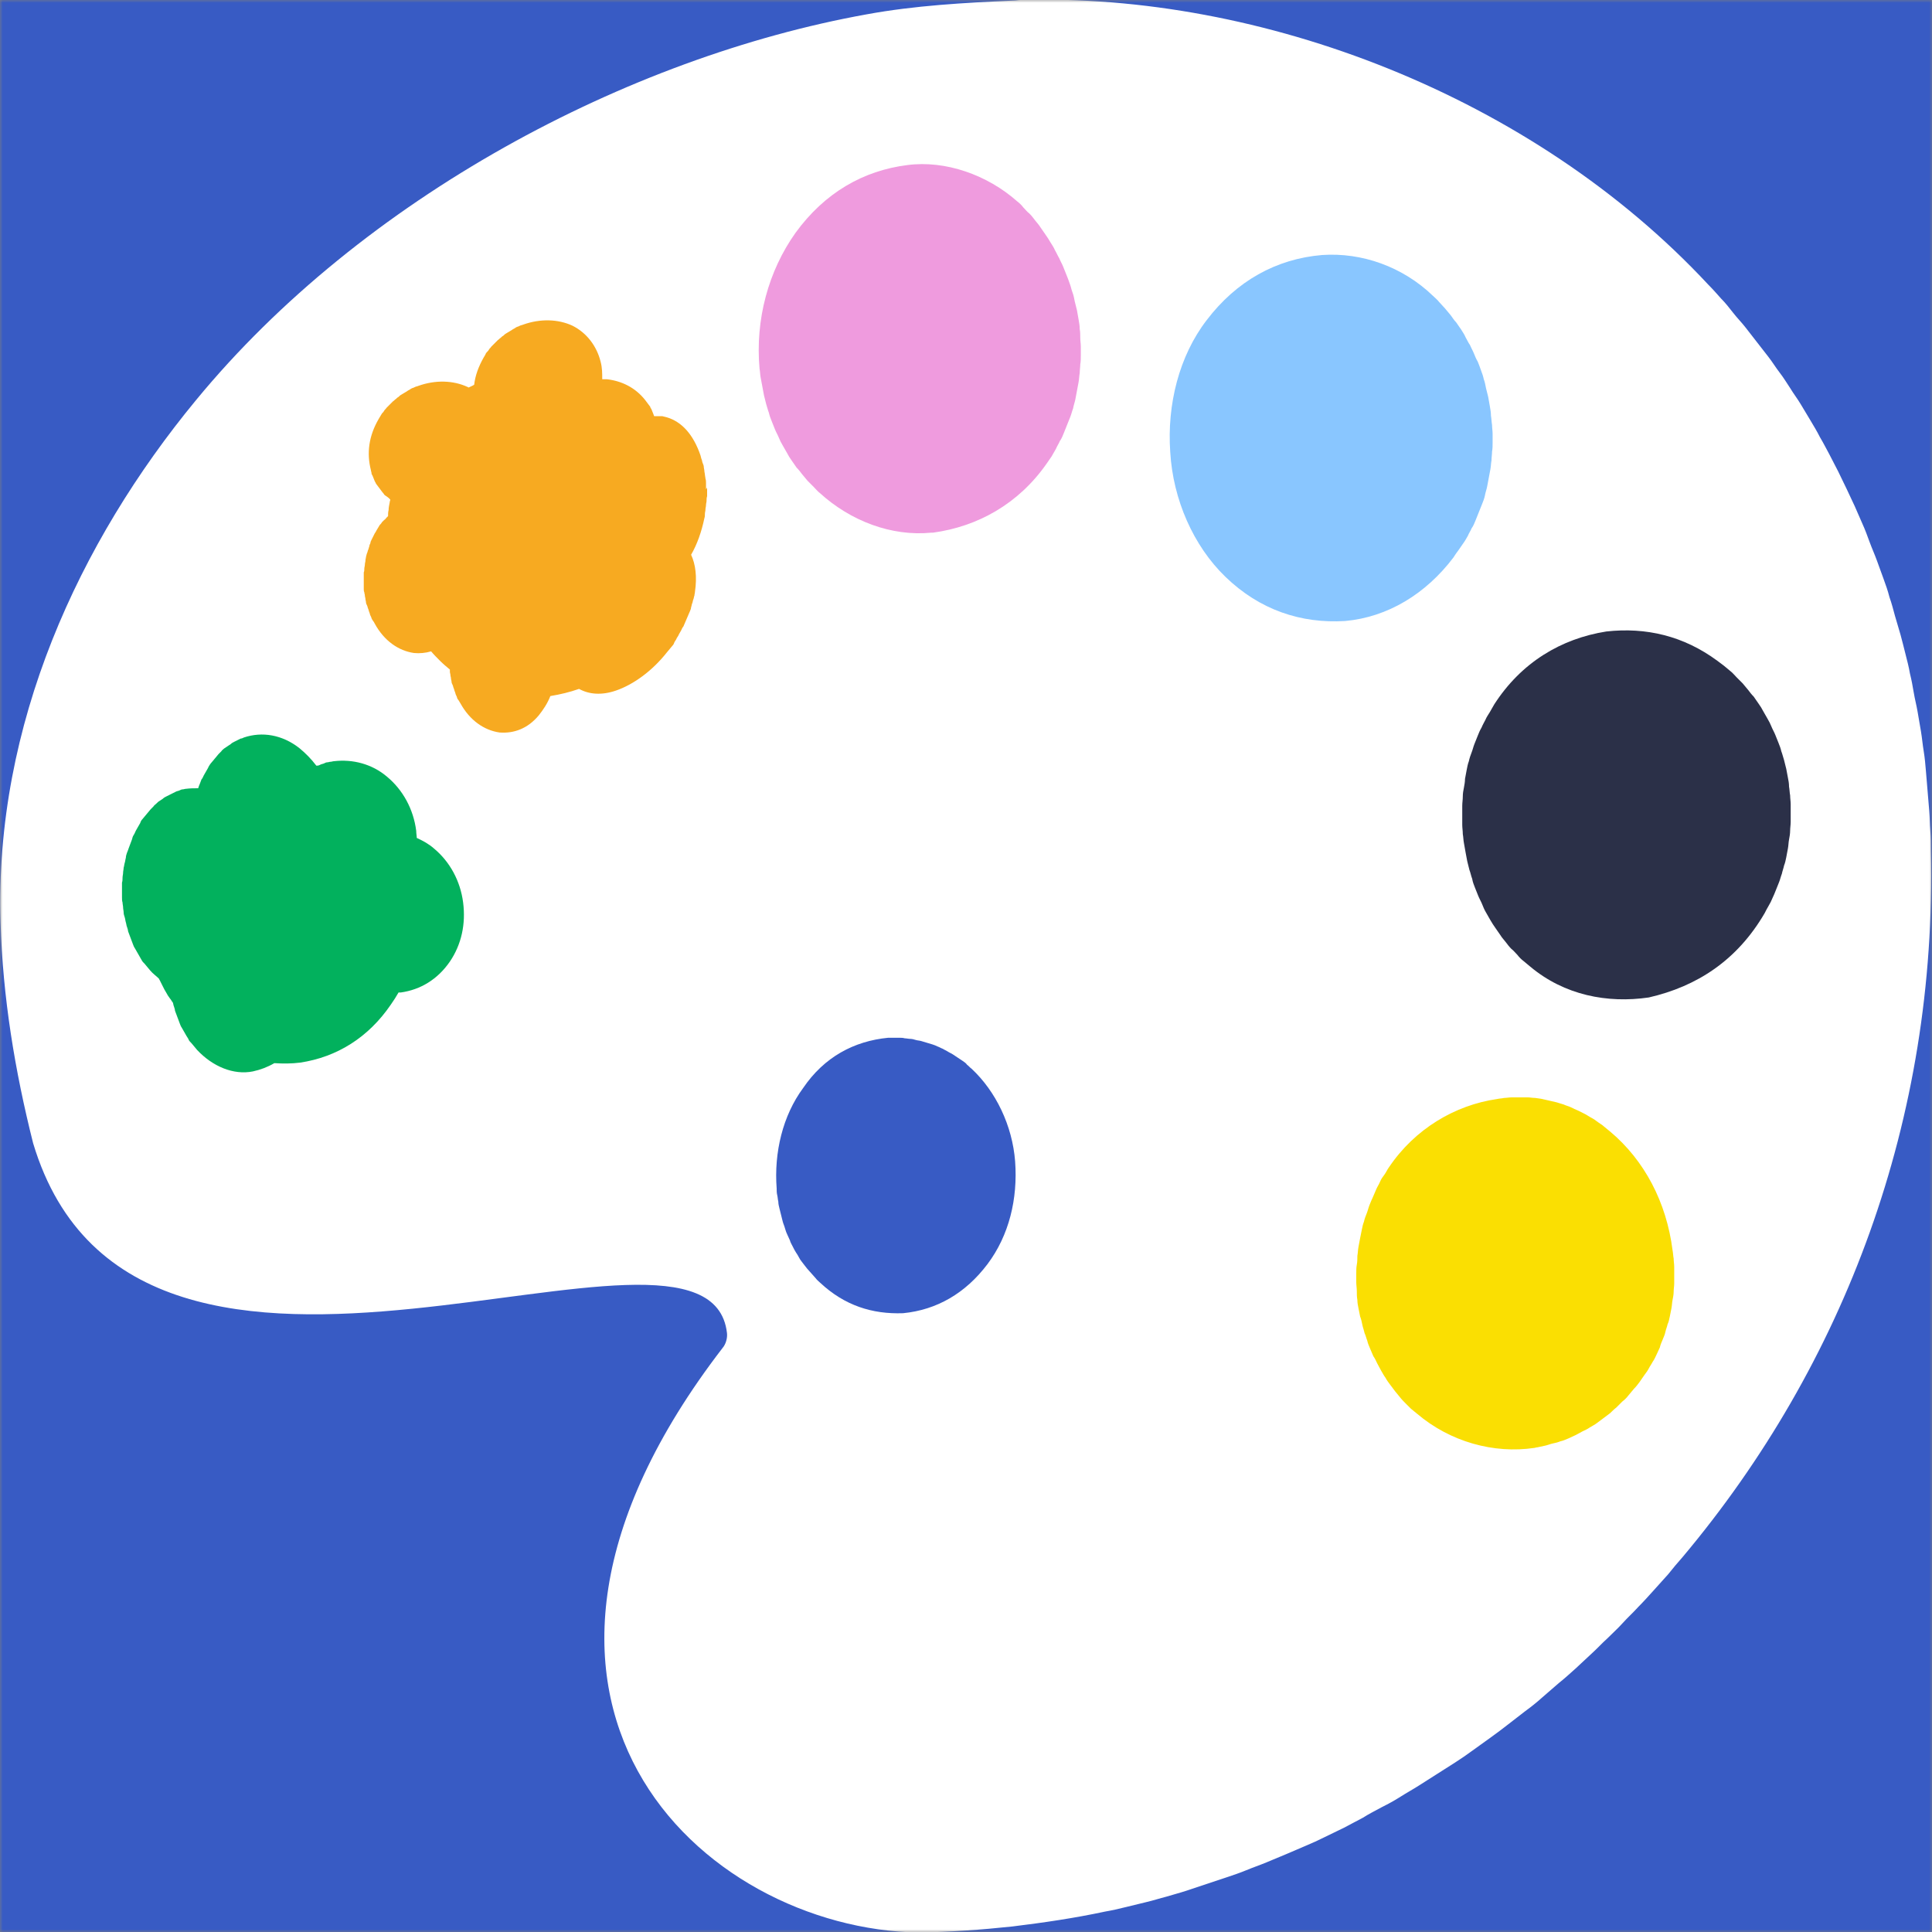
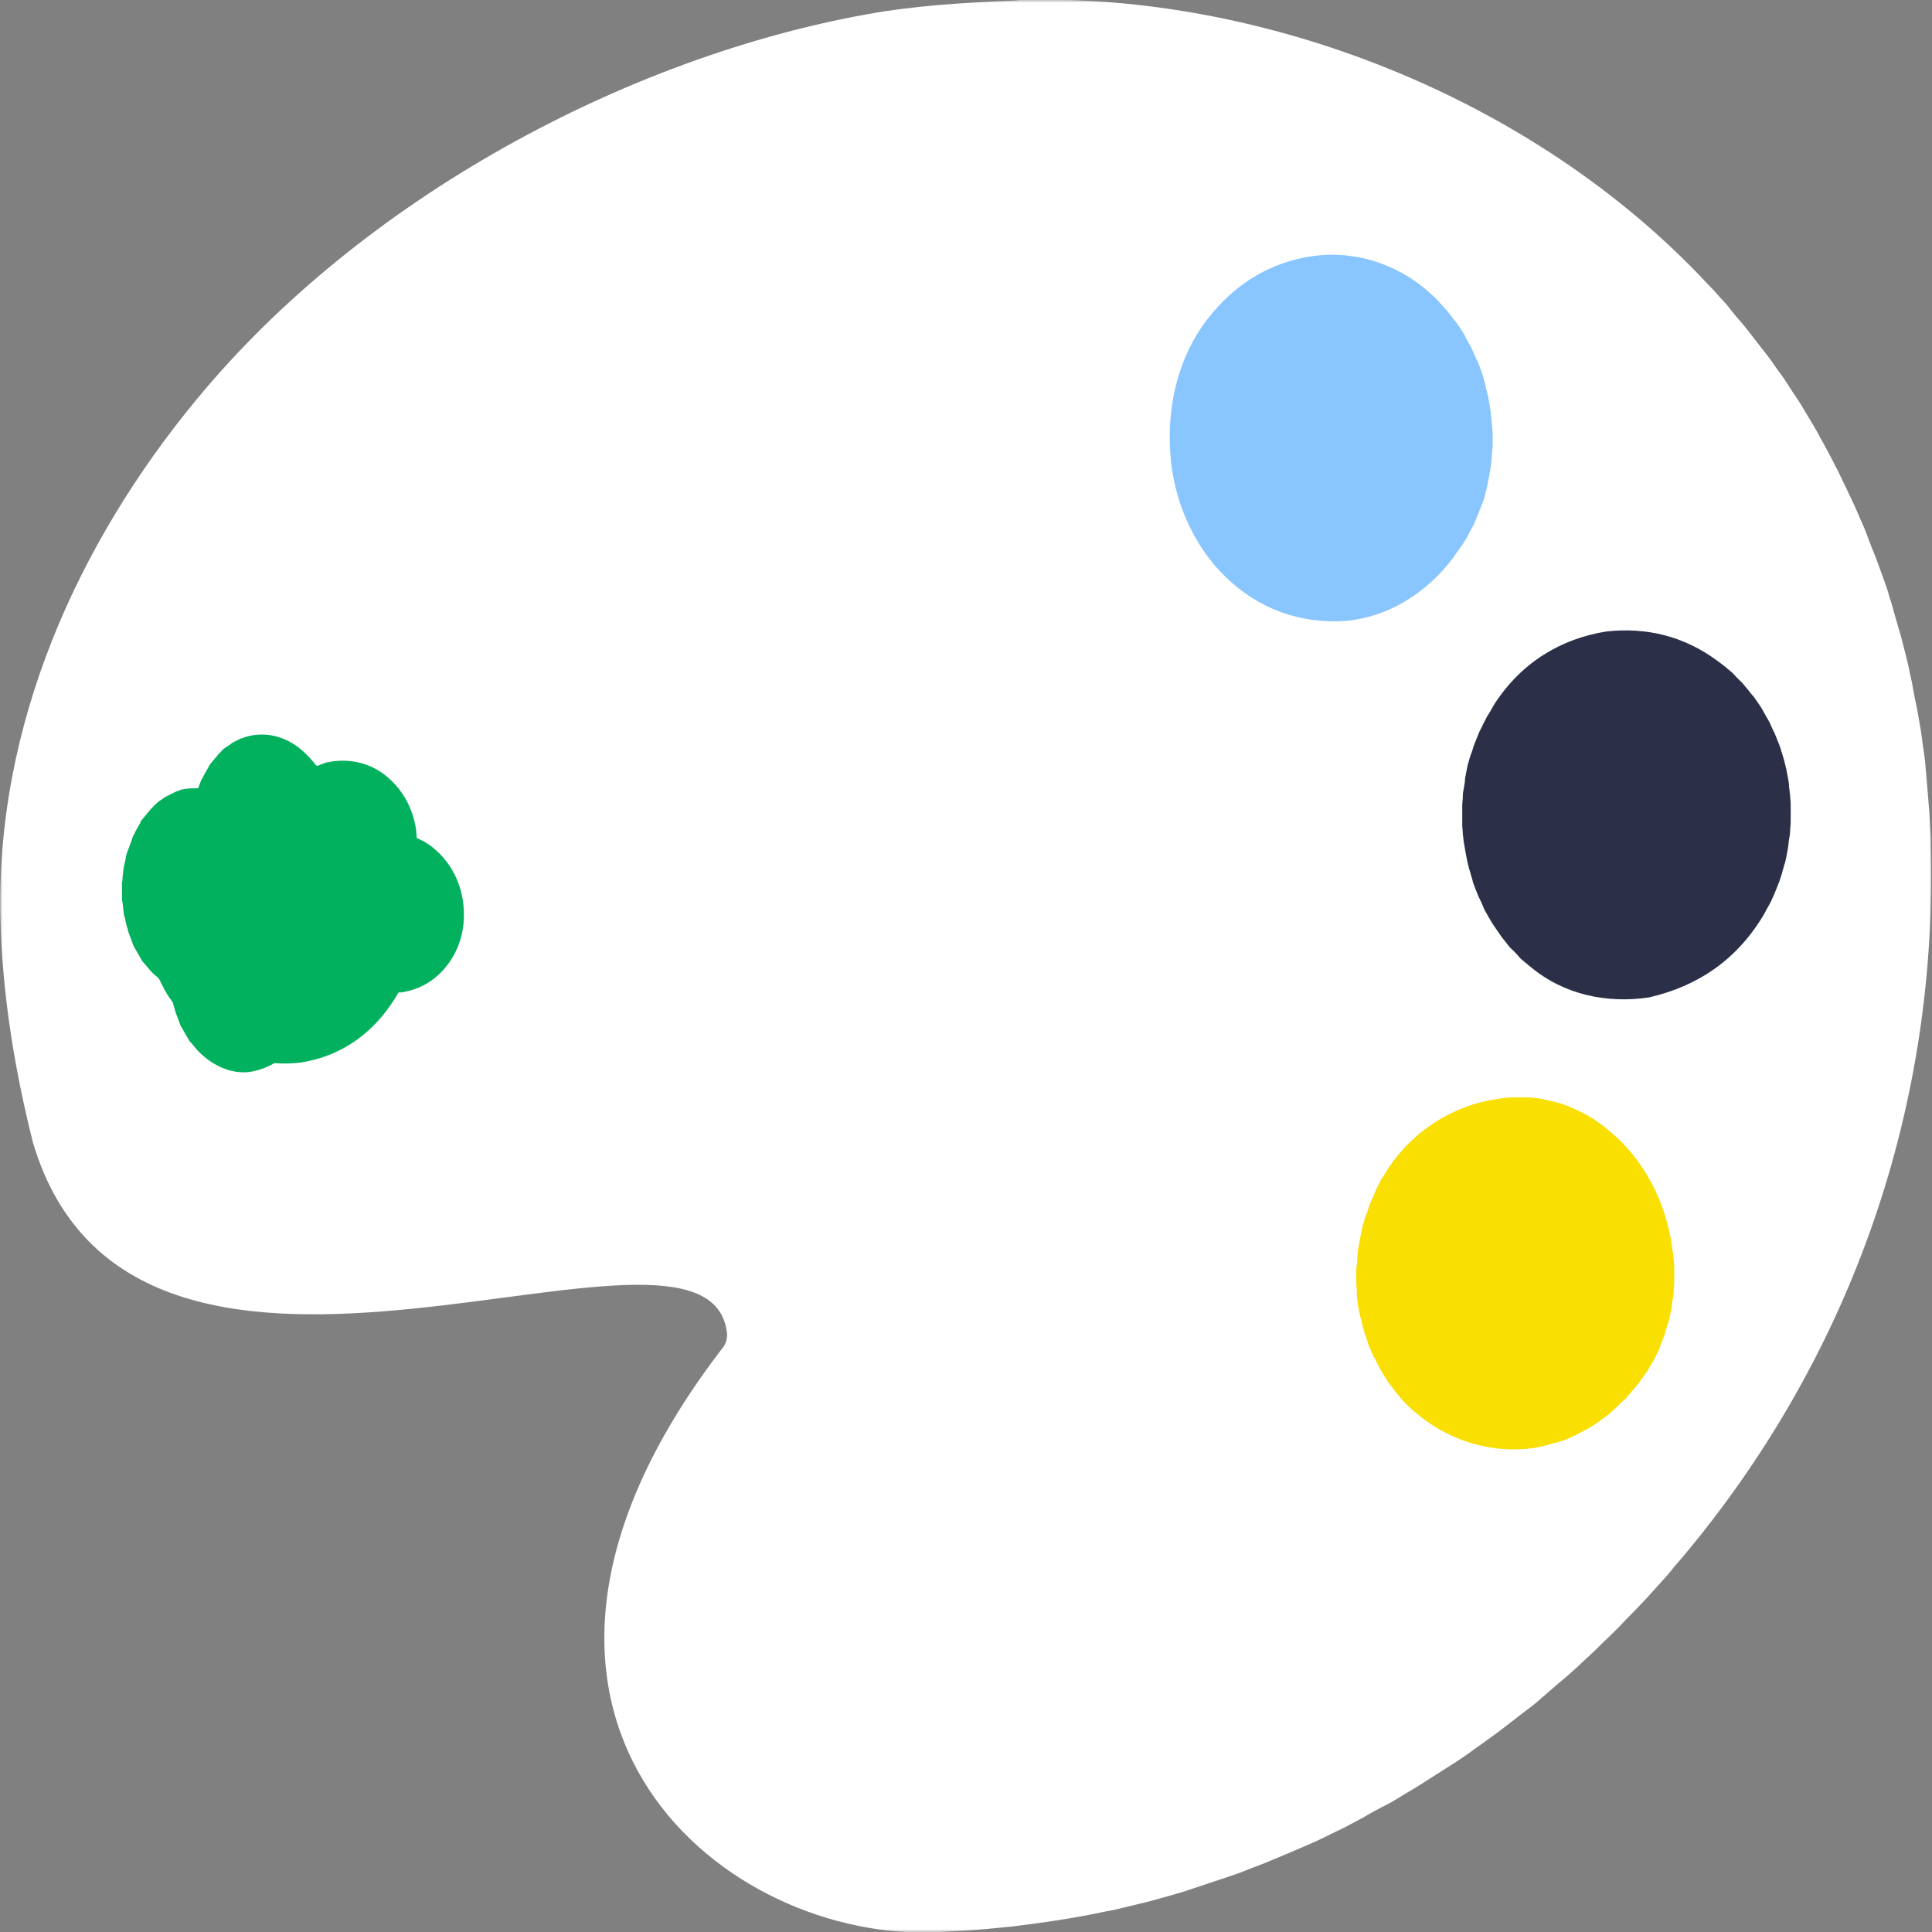
<svg xmlns="http://www.w3.org/2000/svg" width="350" height="350" viewBox="0 0 350 350" fill="none">
  <rect x="0" y="0" width="350" height="350" fill="#808080" stroke="none" />
  <mask id="mask0_965_2236" style="mask-type:luminance" maskUnits="userSpaceOnUse" x="0" y="0" width="350" height="350">
    <path d="M350 0H0V350H350V0Z" fill="white" />
  </mask>
  <g mask="url(#mask0_965_2236)">
-     <path d="M350 0H0V350H350V0Z" fill="#385BC4" />
    <path d="M183.6 0.099C184 0.099 184.5 -0.001 184.9 -0.001C228.4 -1.301 277.6 17.299 309.5 51.599C310.3 52.399 311 53.199 311.8 54.099C312.6 54.899 313.3 55.799 314 56.699C314.7 57.599 315.5 58.399 316.2 59.299C316.9 60.199 317.6 61.099 318.3 61.999C319 62.899 319.7 63.799 320.4 64.699C321.1 65.599 321.7 66.599 322.4 67.499C323.1 68.399 323.7 69.399 324.3 70.299C324.9 71.299 325.6 72.199 326.2 73.199C326.8 74.199 327.4 75.199 328 76.199C328.6 77.199 329.2 78.199 329.7 79.199C330.3 80.199 330.8 81.199 331.4 82.299C331.9 83.299 332.5 84.399 333 85.399C333.5 86.399 334 87.499 334.5 88.499C335 89.599 335.5 90.599 336 91.699C336.5 92.799 336.9 93.799 337.4 94.899C337.9 95.999 338.3 97.099 338.7 98.199C339.1 99.299 339.6 100.399 340 101.499C340.4 102.599 340.8 103.699 341.2 104.799C341.6 105.899 342 106.999 342.3 108.199C342.7 109.299 343 110.499 343.3 111.599C343.6 112.699 344 113.899 344.3 114.999C344.6 116.099 344.9 117.299 345.2 118.499C345.5 119.699 345.8 120.799 346 121.999C346.3 123.199 346.5 124.299 346.7 125.499C346.9 126.699 347.2 127.799 347.4 128.999C347.6 130.199 347.8 131.399 348 132.499C348.2 133.699 348.3 134.899 348.5 136.099C348.7 137.299 348.8 138.499 348.9 139.699C349 140.899 349.1 142.099 349.2 143.299C349.3 144.499 349.4 145.699 349.5 146.899C349.6 148.099 349.6 149.299 349.7 150.499C349.8 151.699 349.8 152.899 349.8 154.099C350.9 202.699 334.2 247.099 304.8 282.099C303.9 283.099 303 284.199 302.2 285.199C301.3 286.199 300.4 287.199 299.5 288.199C298.6 289.199 297.7 290.199 296.8 291.099C295.9 292.099 294.9 292.999 294 293.999C293.1 294.999 292.1 295.899 291.2 296.799C290.2 297.699 289.3 298.699 288.3 299.599C287.3 300.499 286.4 301.399 285.4 302.299C284.4 303.199 283.4 304.099 282.4 304.899C281.4 305.799 280.4 306.599 279.4 307.499C278.4 308.399 277.4 309.199 276.3 309.999C275.3 310.799 274.2 311.599 273.2 312.399C272.2 313.199 271.1 313.999 270 314.799C268.9 315.599 267.9 316.299 266.8 317.099C265.7 317.899 264.7 318.599 263.6 319.299C262.5 319.999 261.4 320.699 260.3 321.399C259.2 322.099 258.1 322.799 257 323.499C255.9 324.199 254.8 324.799 253.7 325.499C252.6 326.199 251.5 326.799 250.3 327.399C249.2 327.999 248 328.599 246.9 329.299C245.8 329.899 244.6 330.499 243.5 331.099C242.3 331.699 241.2 332.199 240 332.799C238.8 333.399 237.7 333.899 236.5 334.399C235.3 334.899 234.2 335.399 233 335.899C231.8 336.399 230.6 336.899 229.4 337.399C228.2 337.899 227 338.299 225.8 338.799C224.6 339.299 223.4 339.699 222.2 340.099C221 340.499 219.8 340.899 218.6 341.299C217.4 341.699 216.2 342.099 215 342.499C213.8 342.899 212.6 343.199 211.3 343.599C210.1 343.899 208.9 344.299 207.6 344.599C206.4 344.899 205.1 345.199 203.9 345.499C202.7 345.799 201.4 346.099 200.2 346.299C194.6 347.499 189.1 348.299 183.4 348.999C177.8 349.599 172.1 349.999 166.5 350.099C127.2 349.499 81.8 307.999 130.9 244.199C131.5 243.499 131.8 242.399 131.7 241.499C128.4 212.599 24.9 270.099 6 207.099C2.7 193.999 0.5 180.699 0.1 167.099C-1 131.299 14.3 98.199 35.5 72.499C65.7 35.799 113.7 10.399 157 2.599C165.7 0.999 174.7 0.499 183.6 0.099Z" fill="white" />
    <path d="M271.2 199.099C271.6 198.999 272.1 198.999 272.5 198.899C272.9 198.899 273.4 198.799 273.9 198.799C274.4 198.799 274.8 198.799 275.3 198.799C275.8 198.799 276.2 198.799 276.7 198.799C277.2 198.799 277.6 198.899 278.1 198.899C278.6 198.999 279 198.999 279.4 199.099C279.8 199.199 280.3 199.299 280.7 199.399C281.1 199.499 281.6 199.599 282 199.699C282.4 199.799 282.9 199.999 283.3 200.099C283.7 200.299 284.2 200.399 284.6 200.599C285 200.799 285.4 200.999 285.9 201.199C286.3 201.399 286.7 201.599 287.1 201.799C287.5 201.999 287.9 202.299 288.3 202.499C288.7 202.699 289.1 202.999 289.5 203.299C289.9 203.599 290.3 203.799 290.6 204.099C291 204.399 291.3 204.699 291.7 204.999C297.9 210.199 301.9 217.799 303 226.499C303.1 226.999 303.1 227.499 303.2 227.999C303.2 228.499 303.3 228.999 303.3 229.499C303.3 229.999 303.3 230.499 303.3 230.999C303.3 231.499 303.3 231.999 303.3 232.499C303.3 232.999 303.2 233.499 303.2 233.999C303.2 234.499 303.1 234.999 303 235.499C302.9 235.999 302.9 236.499 302.8 236.999C302.7 237.499 302.6 237.999 302.5 238.499C302.4 238.999 302.3 239.499 302.1 239.899C302 240.399 301.8 240.799 301.7 241.299C301.6 241.799 301.4 242.199 301.2 242.699C301 243.199 300.8 243.599 300.7 244.099C300.5 244.499 300.3 244.999 300.1 245.399C299.9 245.799 299.7 246.299 299.4 246.699C299.2 247.099 298.9 247.499 298.7 247.899C298.5 248.299 298.2 248.699 297.9 249.099C297.6 249.499 297.3 249.999 297 250.399C296.7 250.799 296.4 251.199 296 251.599C295.7 251.999 295.3 252.399 295 252.799C294.7 253.199 294.3 253.599 293.9 253.899C293.5 254.299 293.2 254.599 292.8 254.999C292.4 255.299 292 255.699 291.7 255.999C291.3 256.299 290.9 256.599 290.5 256.899C290.1 257.199 289.7 257.499 289.3 257.799C288.9 258.099 288.5 258.299 288 258.599C287.6 258.899 287.1 259.099 286.7 259.299C286.3 259.499 285.8 259.799 285.4 259.999C285 260.199 284.5 260.399 284.1 260.599C283.6 260.799 283.2 260.999 282.7 261.099C282.2 261.299 281.8 261.399 281.3 261.499C280.8 261.599 280.4 261.799 279.9 261.899C279.4 261.999 279 262.099 278.5 262.199C278.3 262.199 278.1 262.299 278 262.299C270.6 263.399 262.7 261.199 256.7 256.099C256.3 255.799 256 255.499 255.6 255.199C255.3 254.899 254.9 254.499 254.6 254.199C254.3 253.899 253.9 253.499 253.6 253.099C253.3 252.699 253 252.399 252.7 251.999C252.4 251.599 252.1 251.199 251.8 250.799C251.5 250.399 251.2 249.999 251 249.599C250.7 249.199 250.5 248.799 250.2 248.299C250 247.899 249.7 247.399 249.5 246.999C249.3 246.599 249.1 246.099 248.8 245.699C248.6 245.199 248.4 244.799 248.2 244.299C248 243.799 247.8 243.399 247.7 242.899C247.5 242.399 247.4 241.899 247.2 241.499C247.1 240.999 246.9 240.499 246.8 239.999C246.7 239.499 246.6 238.999 246.4 238.499C246.3 237.999 246.2 237.499 246.1 236.999C246 236.499 245.9 235.999 245.9 235.499C245.8 234.999 245.8 234.399 245.8 233.899C245.8 233.399 245.7 232.799 245.7 232.299C245.7 231.799 245.7 231.199 245.7 230.699C245.7 230.199 245.7 229.599 245.8 229.099C245.9 228.599 245.9 227.999 245.9 227.499C246 226.999 246 226.399 246.1 225.899C246.2 225.399 246.3 224.899 246.4 224.299C246.5 223.799 246.6 223.299 246.7 222.799C246.8 222.299 246.9 221.799 247.1 221.299C247.2 220.799 247.4 220.299 247.6 219.799C247.8 219.299 247.9 218.799 248.1 218.299C248.3 217.799 248.5 217.299 248.7 216.899C248.9 216.399 249.1 215.999 249.3 215.499C249.5 214.999 249.8 214.599 250 214.099C250.2 213.599 250.5 213.199 250.8 212.799C251.1 212.399 251.3 211.899 251.6 211.499C256.3 204.499 263.6 200.199 271.2 199.099Z" fill="#FADF02" />
-     <path d="M164.4 29.9C171.3 29 178.9 31.7 184.3 36.5C184.7 36.8 185.1 37.2 185.4 37.6C185.8 38 186.1 38.4 186.5 38.7C186.9 39.1 187.2 39.5 187.5 39.9C187.8 40.3 188.2 40.7 188.5 41.2C188.8 41.6 189.1 42.1 189.4 42.5C189.7 42.9 190 43.4 190.3 43.9C190.6 44.4 190.9 44.8 191.1 45.3C191.4 45.8 191.6 46.3 191.9 46.8C192.1 47.3 192.4 47.8 192.6 48.3C192.8 48.8 193 49.3 193.2 49.8C193.4 50.3 193.6 50.8 193.8 51.4C194 51.9 194.1 52.5 194.3 53C194.5 53.5 194.6 54.1 194.7 54.6C194.8 55.1 195 55.7 195.1 56.2C195.2 56.8 195.3 57.3 195.4 57.9C195.5 58.5 195.6 59 195.6 59.6C195.7 60.1 195.7 60.7 195.7 61.2C195.7 61.7 195.8 62.3 195.8 62.8C195.8 63.3 195.8 63.9 195.8 64.4C195.8 64.9 195.8 65.5 195.7 66C195.7 66.5 195.6 67.1 195.6 67.6C195.5 68.1 195.5 68.7 195.4 69.2C195.3 69.7 195.2 70.3 195.1 70.8C195 71.3 194.9 71.9 194.8 72.4C194.7 72.9 194.5 73.4 194.4 74C194.2 74.5 194.1 75 193.9 75.5C193.7 76 193.5 76.5 193.3 77C193.1 77.5 192.9 78 192.7 78.5C192.5 79 192.3 79.5 192 79.9C191.8 80.4 191.5 80.8 191.3 81.3C191 81.8 190.8 82.2 190.5 82.7C190.2 83.1 189.9 83.6 189.6 84C184.5 91.3 177.1 95.4 169 96.5C168.9 96.5 168.8 96.5 168.7 96.5C161.5 97.2 154.1 94.4 148.5 89.3C148.1 89 147.8 88.6 147.4 88.2C147 87.8 146.7 87.5 146.3 87.1C146 86.7 145.6 86.3 145.3 85.9C145 85.5 144.7 85.1 144.3 84.7C144 84.3 143.7 83.8 143.4 83.4C143.1 83 142.8 82.5 142.6 82.1C142.3 81.6 142.1 81.2 141.8 80.7C141.5 80.2 141.3 79.8 141.1 79.3C140.9 78.8 140.6 78.3 140.4 77.8C140.2 77.3 140 76.8 139.8 76.3C139.6 75.8 139.4 75.3 139.3 74.8C139.1 74.3 139 73.8 138.8 73.2C138.7 72.7 138.5 72.1 138.4 71.6C138.3 71.1 138.2 70.5 138.1 70C138 69.5 137.9 68.9 137.8 68.4C137.7 67.9 137.7 67.3 137.6 66.8C136.8 57.9 139.2 49.1 144.1 42.2C149.4 34.9 156.4 30.9 164.4 29.9Z" fill="#EF9BDE" />
    <path d="M239.5 46.199C246.7 45.699 254.1 48.299 259.6 53.599C260 53.999 260.4 54.299 260.7 54.699C261.1 55.099 261.4 55.499 261.8 55.899C262.1 56.299 262.5 56.699 262.8 57.099C263.1 57.499 263.4 57.999 263.8 58.399C264.1 58.799 264.4 59.299 264.7 59.699C265 60.199 265.3 60.599 265.5 61.099C265.8 61.599 266 62.099 266.3 62.499C266.5 62.999 266.8 63.499 267 63.999C267.2 64.499 267.4 64.999 267.7 65.499C267.9 65.999 268.1 66.499 268.3 67.099C268.5 67.599 268.7 68.199 268.8 68.699C269 69.199 269.1 69.799 269.2 70.299C269.3 70.799 269.5 71.399 269.6 71.899C269.7 72.499 269.8 72.999 269.9 73.599C270 74.199 270.1 74.699 270.1 75.299C270.2 75.899 270.2 76.399 270.3 76.999C270.3 77.499 270.4 78.099 270.4 78.599C270.4 79.099 270.4 79.699 270.4 80.199C270.4 80.699 270.4 81.299 270.3 81.799C270.3 82.299 270.2 82.899 270.2 83.399C270.1 83.899 270.1 84.499 270 84.999C269.9 85.499 269.8 86.099 269.7 86.599C269.6 87.099 269.5 87.699 269.4 88.199C269.3 88.699 269.1 89.199 269 89.799C268.9 90.299 268.7 90.799 268.5 91.299C268.3 91.799 268.1 92.299 267.9 92.799C267.7 93.299 267.5 93.799 267.3 94.299C267.1 94.799 266.9 95.299 266.6 95.699C266.4 96.199 266.1 96.599 265.9 97.099C265.6 97.599 265.4 97.999 265.1 98.399C264.8 98.799 264.5 99.299 264.2 99.699C263.9 100.099 263.6 100.499 263.3 100.999C258.3 107.599 251.4 111.799 243.7 112.499C235.7 112.999 228.2 110.499 222 104.499C216.2 98.899 212.5 90.499 212 81.899C211.4 73.299 213.6 64.499 218.6 57.999C224 50.899 231.2 46.899 239.5 46.199Z" fill="#89C6FF" />
-     <path d="M127.9 88.299C127.9 87.999 127.9 87.799 127.9 87.499C127.9 87.199 127.9 86.999 127.8 86.699C127.8 86.499 127.7 86.199 127.7 85.999C127.7 85.799 127.6 85.499 127.6 85.299C127.6 85.099 127.5 84.799 127.5 84.599C127.5 84.399 127.4 84.099 127.3 83.899C127.2 83.699 127.2 83.399 127.1 83.199C127 82.999 127 82.799 126.9 82.499C125.6 78.699 123.5 76.399 120.8 75.599C120.7 75.599 120.5 75.499 120.4 75.499C120.3 75.499 120.1 75.399 120 75.399C119.9 75.399 119.7 75.399 119.6 75.399C119.5 75.399 119.3 75.399 119.1 75.399C118.9 75.399 118.8 75.399 118.6 75.399H118.5C118.5 75.299 118.4 75.199 118.4 75.099C118.3 74.899 118.3 74.799 118.2 74.599C118.1 74.399 118.1 74.299 118 74.099C117.9 73.999 117.8 73.799 117.8 73.699C117.7 73.599 117.6 73.399 117.5 73.299C117.4 73.199 117.3 72.999 117.2 72.899C117.1 72.799 117 72.599 116.9 72.499C115.1 70.199 112.6 68.999 109.9 68.699C109.7 68.699 109.6 68.699 109.5 68.699C109.3 68.699 109.2 68.699 109.1 68.699C109.1 67.599 109.1 66.599 108.8 65.499C108.1 62.699 106.3 60.299 103.7 58.999C101.1 57.799 97.9 57.699 94.8 58.799C94.6 58.899 94.4 58.899 94.2 58.999C94 59.099 93.8 59.199 93.7 59.199C93.5 59.299 93.3 59.399 93.2 59.499C93 59.599 92.8 59.699 92.7 59.799C92.5 59.899 92.4 59.999 92.2 60.099C92 60.199 91.9 60.299 91.7 60.399C91.5 60.499 91.4 60.599 91.2 60.799C91 60.899 90.9 60.999 90.7 61.199C90.5 61.299 90.4 61.499 90.2 61.599C90.1 61.699 89.9 61.899 89.8 61.999C89.7 62.099 89.5 62.299 89.4 62.399C89.3 62.499 89.1 62.699 89 62.799C88.9 62.999 88.7 63.099 88.6 63.299C88.5 63.499 88.4 63.599 88.2 63.799C88 63.999 88 64.099 87.9 64.299C87.8 64.499 87.7 64.599 87.6 64.799C86.7 66.399 86.1 67.999 85.9 69.699C85.6 69.899 85.3 69.999 84.9 70.199C84.8 70.199 84.8 70.099 84.7 70.099C82.1 68.899 78.9 68.799 75.8 69.899C75.6 69.999 75.4 69.999 75.2 70.099C75 70.199 74.8 70.299 74.7 70.299C74.5 70.399 74.3 70.499 74.2 70.599C74 70.699 73.8 70.799 73.7 70.899C73.5 70.999 73.4 71.099 73.2 71.199C73 71.299 72.9 71.399 72.7 71.499C72.5 71.599 72.4 71.699 72.2 71.899C72 71.999 71.9 72.099 71.7 72.299C71.5 72.399 71.4 72.599 71.2 72.699C71.1 72.799 70.9 72.999 70.8 73.099C70.7 73.199 70.5 73.399 70.4 73.499C70.3 73.599 70.1 73.799 70 73.899C69.9 74.099 69.7 74.199 69.6 74.399C69.5 74.599 69.4 74.699 69.2 74.899C69.1 75.099 69 75.199 68.9 75.399C68.8 75.599 68.7 75.699 68.6 75.899C66.8 78.999 66.4 82.099 67.2 85.199C67.2 85.399 67.3 85.499 67.3 85.699C67.3 85.899 67.4 85.999 67.5 86.199C67.6 86.399 67.6 86.499 67.7 86.699C67.8 86.899 67.8 86.999 67.9 87.199C68 87.399 68.1 87.499 68.1 87.599C68.2 87.699 68.3 87.899 68.4 87.999C68.5 88.099 68.6 88.299 68.7 88.399C68.8 88.499 68.9 88.699 69 88.799C69.1 88.899 69.2 89.099 69.3 89.199C69.4 89.299 69.5 89.399 69.6 89.599C69.7 89.699 69.8 89.799 70 89.899C70.1 89.999 70.3 90.099 70.4 90.199C70.5 90.299 70.6 90.399 70.7 90.499C70.7 90.699 70.6 90.799 70.6 90.999C70.5 91.499 70.4 91.999 70.4 92.399C70.3 92.799 70.3 93.099 70.3 93.499C70.2 93.599 70.1 93.699 70 93.799C69.9 93.899 69.8 94.099 69.6 94.199C69.5 94.299 69.3 94.499 69.2 94.599C69.1 94.799 69 94.899 68.8 95.099C68.7 95.299 68.6 95.399 68.5 95.599C68.4 95.799 68.3 95.899 68.2 96.099C68.1 96.299 68 96.499 67.9 96.599C67.8 96.799 67.7 96.999 67.6 97.199C67.5 97.399 67.4 97.599 67.3 97.799C67.2 97.999 67.1 98.199 67.1 98.399C67 98.599 66.9 98.799 66.9 98.999C66.8 99.199 66.8 99.399 66.7 99.599C66.6 99.799 66.6 99.999 66.5 100.199C66.4 100.399 66.4 100.599 66.3 100.899C66.3 101.099 66.2 101.299 66.2 101.599C66.2 101.799 66.1 101.999 66.1 102.299C66.1 102.499 66 102.799 66 102.999C66 103.199 66 103.499 65.9 103.699C65.9 103.899 65.9 104.099 65.9 104.299C65.9 104.499 65.9 104.699 65.9 104.899C65.9 105.099 65.9 105.299 65.9 105.499C65.9 105.699 65.9 105.899 65.9 106.099C65.9 106.299 65.9 106.499 65.9 106.699C65.9 106.899 65.9 107.099 66 107.299C66 107.499 66.1 107.699 66.1 107.899C66.1 108.099 66.2 108.299 66.2 108.499C66.2 108.699 66.3 108.899 66.3 109.099C66.3 109.299 66.4 109.499 66.5 109.699C66.6 109.899 66.6 110.099 66.7 110.299C66.8 110.499 66.8 110.699 66.9 110.899C67 111.099 67 111.299 67.1 111.499C67.2 111.699 67.3 111.899 67.3 111.999C67.4 112.199 67.5 112.399 67.6 112.499C67.7 112.599 67.8 112.799 67.9 112.999C69.6 116.099 72.2 117.899 75 118.299C76 118.399 77.1 118.299 78.1 117.999C78.6 118.599 79.1 119.099 79.7 119.699C80.3 120.299 80.9 120.799 81.5 121.299C81.5 121.399 81.5 121.599 81.5 121.699C81.5 121.899 81.6 122.099 81.6 122.299C81.6 122.499 81.7 122.699 81.7 122.899C81.7 123.099 81.8 123.299 81.8 123.499C81.8 123.699 81.9 123.899 82 124.099C82.1 124.299 82.1 124.499 82.2 124.699C82.3 124.899 82.3 125.099 82.4 125.299C82.5 125.499 82.5 125.699 82.6 125.899C82.7 126.099 82.8 126.299 82.8 126.399C82.8 126.499 83 126.799 83.1 126.899C83.2 127.099 83.3 127.199 83.4 127.399C85.1 130.499 87.7 132.299 90.5 132.699C93.1 132.899 95.6 131.999 97.6 129.599C98.4 128.599 99.2 127.399 99.7 126.099C101.5 125.799 103.2 125.399 104.9 124.799C106.7 125.799 109 125.999 111.6 125.099C114.8 123.999 118.2 121.499 120.8 118.199C121 117.999 121.1 117.799 121.3 117.599C121.5 117.399 121.6 117.199 121.8 116.999C122 116.799 122.1 116.599 122.2 116.299C122.3 116.099 122.5 115.899 122.6 115.599C122.7 115.399 122.9 115.199 123 114.899C123.1 114.699 123.3 114.399 123.4 114.199C123.5 113.999 123.6 113.699 123.8 113.499C123.9 113.299 124 112.999 124.1 112.799C124.2 112.599 124.3 112.299 124.4 112.099C124.5 111.899 124.6 111.599 124.7 111.399C124.8 111.199 124.9 110.899 125 110.699C125.1 110.499 125.2 110.199 125.2 109.999C125.3 109.799 125.3 109.499 125.4 109.299C125.5 109.099 125.5 108.799 125.6 108.599C125.7 108.399 125.7 108.099 125.8 107.899C125.8 107.699 125.9 107.399 125.9 107.199C126.3 104.499 126 102.199 125.2 100.499C126.3 98.599 127.1 96.299 127.6 93.899C127.7 93.599 127.7 93.399 127.7 93.099C127.7 92.799 127.8 92.599 127.8 92.299C127.8 91.999 127.9 91.799 127.9 91.499C127.9 91.199 128 90.999 128 90.699C128 90.399 128 90.199 128.1 89.899C128.1 89.599 128.1 89.399 128.1 89.099C128.1 88.799 128.1 88.599 128.1 88.299C127.9 88.799 127.9 88.599 127.9 88.299Z" fill="#F7AA21" />
    <path d="M291 114.399C298.2 113.599 305 115.199 311.1 119.699C311.5 119.999 311.9 120.299 312.3 120.599C312.7 120.899 313.1 121.299 313.5 121.599C313.9 121.899 314.2 122.299 314.6 122.699C315 123.099 315.3 123.399 315.7 123.799C316 124.199 316.4 124.599 316.7 124.999C317 125.399 317.3 125.799 317.7 126.199C318 126.599 318.3 127.099 318.6 127.499C318.9 127.899 319.2 128.399 319.4 128.799C319.7 129.299 319.9 129.699 320.2 130.199C320.5 130.699 320.7 131.099 320.9 131.599C321.1 132.099 321.4 132.599 321.6 133.099C321.8 133.599 322 134.099 322.2 134.599C322.4 135.099 322.6 135.599 322.7 136.099C322.9 136.599 323 137.099 323.2 137.699C323.3 138.199 323.5 138.799 323.6 139.299C323.7 139.799 323.8 140.399 323.9 140.899C324 141.399 324.1 141.899 324.1 142.499C324.2 142.999 324.2 143.599 324.3 144.099C324.3 144.599 324.4 145.199 324.4 145.699C324.4 146.199 324.4 146.799 324.4 147.299C324.4 147.799 324.4 148.399 324.4 148.899C324.4 149.399 324.3 149.999 324.3 150.499C324.3 150.999 324.2 151.599 324.1 152.099C324 152.599 324 153.199 323.9 153.699C323.8 154.199 323.7 154.699 323.6 155.299C323.5 155.799 323.4 156.299 323.2 156.799C323.1 157.299 322.9 157.799 322.8 158.299C322.6 158.799 322.5 159.299 322.3 159.799C322.1 160.299 321.9 160.799 321.7 161.299C321.5 161.799 321.3 162.299 321.1 162.699C320.9 163.199 320.7 163.599 320.4 164.099C320.1 164.599 319.9 164.999 319.7 165.399C314.7 173.999 307.4 178.699 298.7 180.699C291.2 181.799 283.4 180.299 277.2 175.099C276.8 174.799 276.4 174.399 276 174.099C275.6 173.799 275.2 173.399 274.9 172.999C274.5 172.599 274.2 172.199 273.8 171.899C273.4 171.499 273.1 171.099 272.8 170.699C272.5 170.299 272.1 169.899 271.8 169.399C271.5 168.999 271.2 168.499 270.9 168.099C270.6 167.699 270.3 167.199 270 166.699C269.7 166.199 269.5 165.799 269.2 165.299C268.9 164.799 268.7 164.299 268.5 163.799C268.3 163.299 268 162.799 267.8 162.299C267.6 161.799 267.4 161.299 267.2 160.799C267 160.299 266.8 159.799 266.7 159.199C266.5 158.699 266.4 158.099 266.2 157.599C266.1 157.099 265.9 156.499 265.8 155.999C265.7 155.499 265.6 154.899 265.5 154.399C265.4 153.899 265.3 153.299 265.2 152.699C265.1 152.199 265.1 151.599 265 151.099C265 150.499 264.9 149.999 264.9 149.399C264.9 148.799 264.9 148.299 264.9 147.699C264.9 147.099 264.9 146.599 264.9 145.999C264.9 145.399 265 144.899 265 144.299C265 143.699 265.1 143.199 265.2 142.699C265.3 142.199 265.4 141.599 265.4 141.099C265.5 140.599 265.6 139.999 265.7 139.499C265.8 138.999 265.9 138.399 266.1 137.899C266.2 137.399 266.4 136.799 266.6 136.299C266.8 135.799 266.9 135.299 267.1 134.799C267.3 134.299 267.5 133.799 267.7 133.299C267.9 132.799 268.1 132.299 268.4 131.799C268.6 131.299 268.9 130.799 269.1 130.399C269.3 129.899 269.6 129.499 269.9 128.999C270.2 128.499 270.4 128.099 270.7 127.599C275.6 119.999 282.8 115.699 291 114.399Z" fill="#2B3048" />
    <path d="M83.9 163.499C83.4 159.599 81.5 156.099 78.6 153.699C77.7 152.899 76.6 152.299 75.5 151.799C75.5 151.399 75.4 150.999 75.4 150.499C74.9 146.599 73 143.099 70.1 140.699C67.4 138.399 63.9 137.499 60.5 137.899C60.3 137.899 60.1 137.999 59.9 137.999C59.7 137.999 59.5 138.099 59.3 138.099C59.1 138.099 58.9 138.199 58.7 138.299C58.5 138.399 58.3 138.399 58.1 138.499C57.9 138.599 57.7 138.699 57.5 138.699C57.4 138.699 57.4 138.699 57.3 138.699C56.4 137.499 55.3 136.399 54.2 135.499C51.1 133.099 47.5 132.499 44.2 133.599C44 133.699 43.8 133.799 43.6 133.799C43.4 133.899 43.2 133.999 43 134.099C42.8 134.199 42.6 134.299 42.4 134.399C42.2 134.499 42 134.599 41.8 134.799C41.6 134.899 41.4 135.099 41.2 135.199C41 135.299 40.8 135.499 40.6 135.599C40.4 135.799 40.2 135.899 40.1 136.099C39.9 136.299 39.8 136.399 39.6 136.599C39.4 136.799 39.3 136.999 39.1 137.199C38.9 137.399 38.8 137.599 38.6 137.799C38.4 137.999 38.3 138.199 38.1 138.399C38 138.599 37.8 138.799 37.7 139.099C37.6 139.299 37.4 139.599 37.3 139.799C37.2 139.999 37 140.299 36.9 140.499C36.8 140.699 36.7 140.999 36.5 141.199C36.4 141.499 36.3 141.699 36.2 141.999C36.1 142.199 36 142.499 35.9 142.799C35.2 142.799 34.5 142.799 33.7 142.899C33.5 142.899 33.3 142.999 33.1 142.999C32.9 142.999 32.7 143.099 32.5 143.199C32.3 143.299 32.1 143.299 31.9 143.399C31.7 143.499 31.5 143.599 31.3 143.699C31.1 143.799 30.9 143.899 30.7 143.999C30.5 144.099 30.3 144.199 30.1 144.299C29.9 144.399 29.7 144.499 29.5 144.699C29.3 144.799 29.1 144.999 28.9 145.099C28.7 145.199 28.5 145.399 28.3 145.599C28.1 145.799 27.9 145.899 27.8 146.099C27.6 146.299 27.4 146.499 27.3 146.599C27.1 146.799 27 146.999 26.8 147.199C26.6 147.399 26.5 147.599 26.3 147.799C26.1 147.999 26 148.199 25.8 148.399C25.6 148.599 25.5 148.799 25.4 149.099C25.3 149.299 25.1 149.599 25 149.799C24.9 149.999 24.7 150.299 24.6 150.499C24.5 150.699 24.4 150.999 24.2 151.299C24 151.599 24 151.799 23.9 152.099C23.8 152.399 23.7 152.599 23.6 152.899C23.5 153.199 23.4 153.399 23.3 153.699C23.2 153.999 23.1 154.299 23 154.499C22.9 154.799 22.8 155.099 22.8 155.399C22.7 155.699 22.7 155.999 22.6 156.299C22.5 156.599 22.5 156.899 22.4 157.199C22.4 157.499 22.3 157.799 22.3 158.099C22.3 158.399 22.2 158.699 22.2 158.999C22.2 159.299 22.2 159.599 22.1 159.899C22.1 160.199 22.1 160.499 22.1 160.799C22.1 161.099 22.1 161.399 22.1 161.699C22.1 161.999 22.1 162.299 22.1 162.599C22.1 162.899 22.1 163.199 22.2 163.499C22.2 163.799 22.3 164.099 22.3 164.399C22.3 164.699 22.4 164.999 22.4 165.299C22.4 165.599 22.5 165.899 22.6 166.199C22.7 166.499 22.7 166.799 22.8 167.099C22.9 167.399 22.9 167.699 23 167.899C23.1 168.199 23.2 168.499 23.2 168.699C23.3 168.999 23.4 169.199 23.5 169.499C23.6 169.799 23.7 169.999 23.8 170.299C23.9 170.599 24 170.799 24.1 171.099C24.2 171.399 24.3 171.599 24.5 171.899C24.6 172.099 24.8 172.399 24.9 172.599C25 172.799 25.2 173.099 25.3 173.299C25.4 173.499 25.6 173.799 25.7 173.999C25.8 174.199 26 174.399 26.2 174.599C26.4 174.799 26.5 174.999 26.7 175.199C26.9 175.399 27 175.599 27.2 175.799C27.7 176.399 28.3 176.799 28.8 177.299C28.8 177.399 28.9 177.499 28.9 177.499C29.1 177.899 29.3 178.299 29.5 178.699C29.7 179.099 29.9 179.499 30.1 179.799C30.3 180.199 30.5 180.499 30.8 180.899C31 181.099 31.1 181.399 31.3 181.599C31.4 181.799 31.4 182.099 31.5 182.299C31.6 182.599 31.7 182.899 31.7 183.099C31.8 183.399 31.9 183.599 32 183.899C32.1 184.199 32.2 184.399 32.3 184.699C32.4 184.999 32.5 185.199 32.6 185.499C32.7 185.799 32.8 185.999 33 186.299C33.1 186.499 33.3 186.799 33.4 186.999C33.5 187.199 33.7 187.499 33.8 187.699C33.9 187.899 34.1 188.099 34.2 188.399C34.3 188.599 34.5 188.799 34.7 188.999C34.9 189.199 35 189.399 35.2 189.599C35.4 189.799 35.5 189.999 35.7 190.199C38.5 193.199 42.3 194.799 45.8 194.099C47.2 193.799 48.5 193.299 49.7 192.599C51.3 192.699 52.8 192.699 54.4 192.499C61 191.499 66.7 187.999 70.8 181.999C71.3 181.299 71.8 180.499 72.2 179.799C72.3 179.799 72.4 179.799 72.6 179.799C76.2 179.299 79.3 177.399 81.5 174.199C83.6 171.099 84.4 167.399 83.9 163.499Z" fill="#02B15D" />
-     <path d="M160.9 188C161.2 188 161.6 188 161.9 188C162.2 188 162.6 188 162.9 188C163.2 188 163.6 188 163.9 188.1C164.2 188.1 164.6 188.2 164.9 188.2C165.2 188.2 165.6 188.3 165.9 188.4C166.2 188.5 166.6 188.5 166.9 188.6C167.2 188.7 167.6 188.8 167.9 188.9C168.2 189 168.6 189.1 168.9 189.2C169.2 189.3 169.5 189.4 169.9 189.6C170.2 189.7 170.5 189.9 170.8 190C171.1 190.2 171.4 190.3 171.7 190.5C172 190.7 172.3 190.8 172.6 191C172.9 191.2 173.2 191.4 173.5 191.6C173.8 191.8 174.1 192 174.4 192.2C174.7 192.4 175 192.6 175.2 192.9C175.5 193.1 175.7 193.4 176 193.6C180.4 197.7 183.4 203.9 183.9 210.4C184.4 217.2 182.8 223.8 178.9 229C174.9 234.3 169.7 237.3 163.6 237.9C158 238.1 153 236.5 148.6 232.4C148.3 232.1 148 231.9 147.8 231.6C147.5 231.3 147.3 231 147 230.7C146.7 230.4 146.5 230.1 146.2 229.8C146 229.5 145.7 229.2 145.5 228.9C145.3 228.6 145 228.3 144.8 227.9C144.6 227.5 144.4 227.2 144.2 226.9C144 226.6 143.8 226.2 143.6 225.8C143.4 225.4 143.2 225.1 143.1 224.7C142.9 224.3 142.8 224 142.6 223.6C142.4 223.2 142.3 222.8 142.2 222.5C142.1 222.1 141.9 221.7 141.8 221.3C141.7 220.9 141.6 220.5 141.5 220.1C141.4 219.7 141.3 219.3 141.2 218.9C141.1 218.5 141 218.1 141 217.7C140.9 217.3 140.9 216.9 140.8 216.5C140.7 216.1 140.7 215.7 140.7 215.3C140.2 208.8 141.8 202.1 145.5 197.1C149.3 191.5 154.7 188.6 160.9 188Z" fill="#385BC4" />
  </g>
</svg>